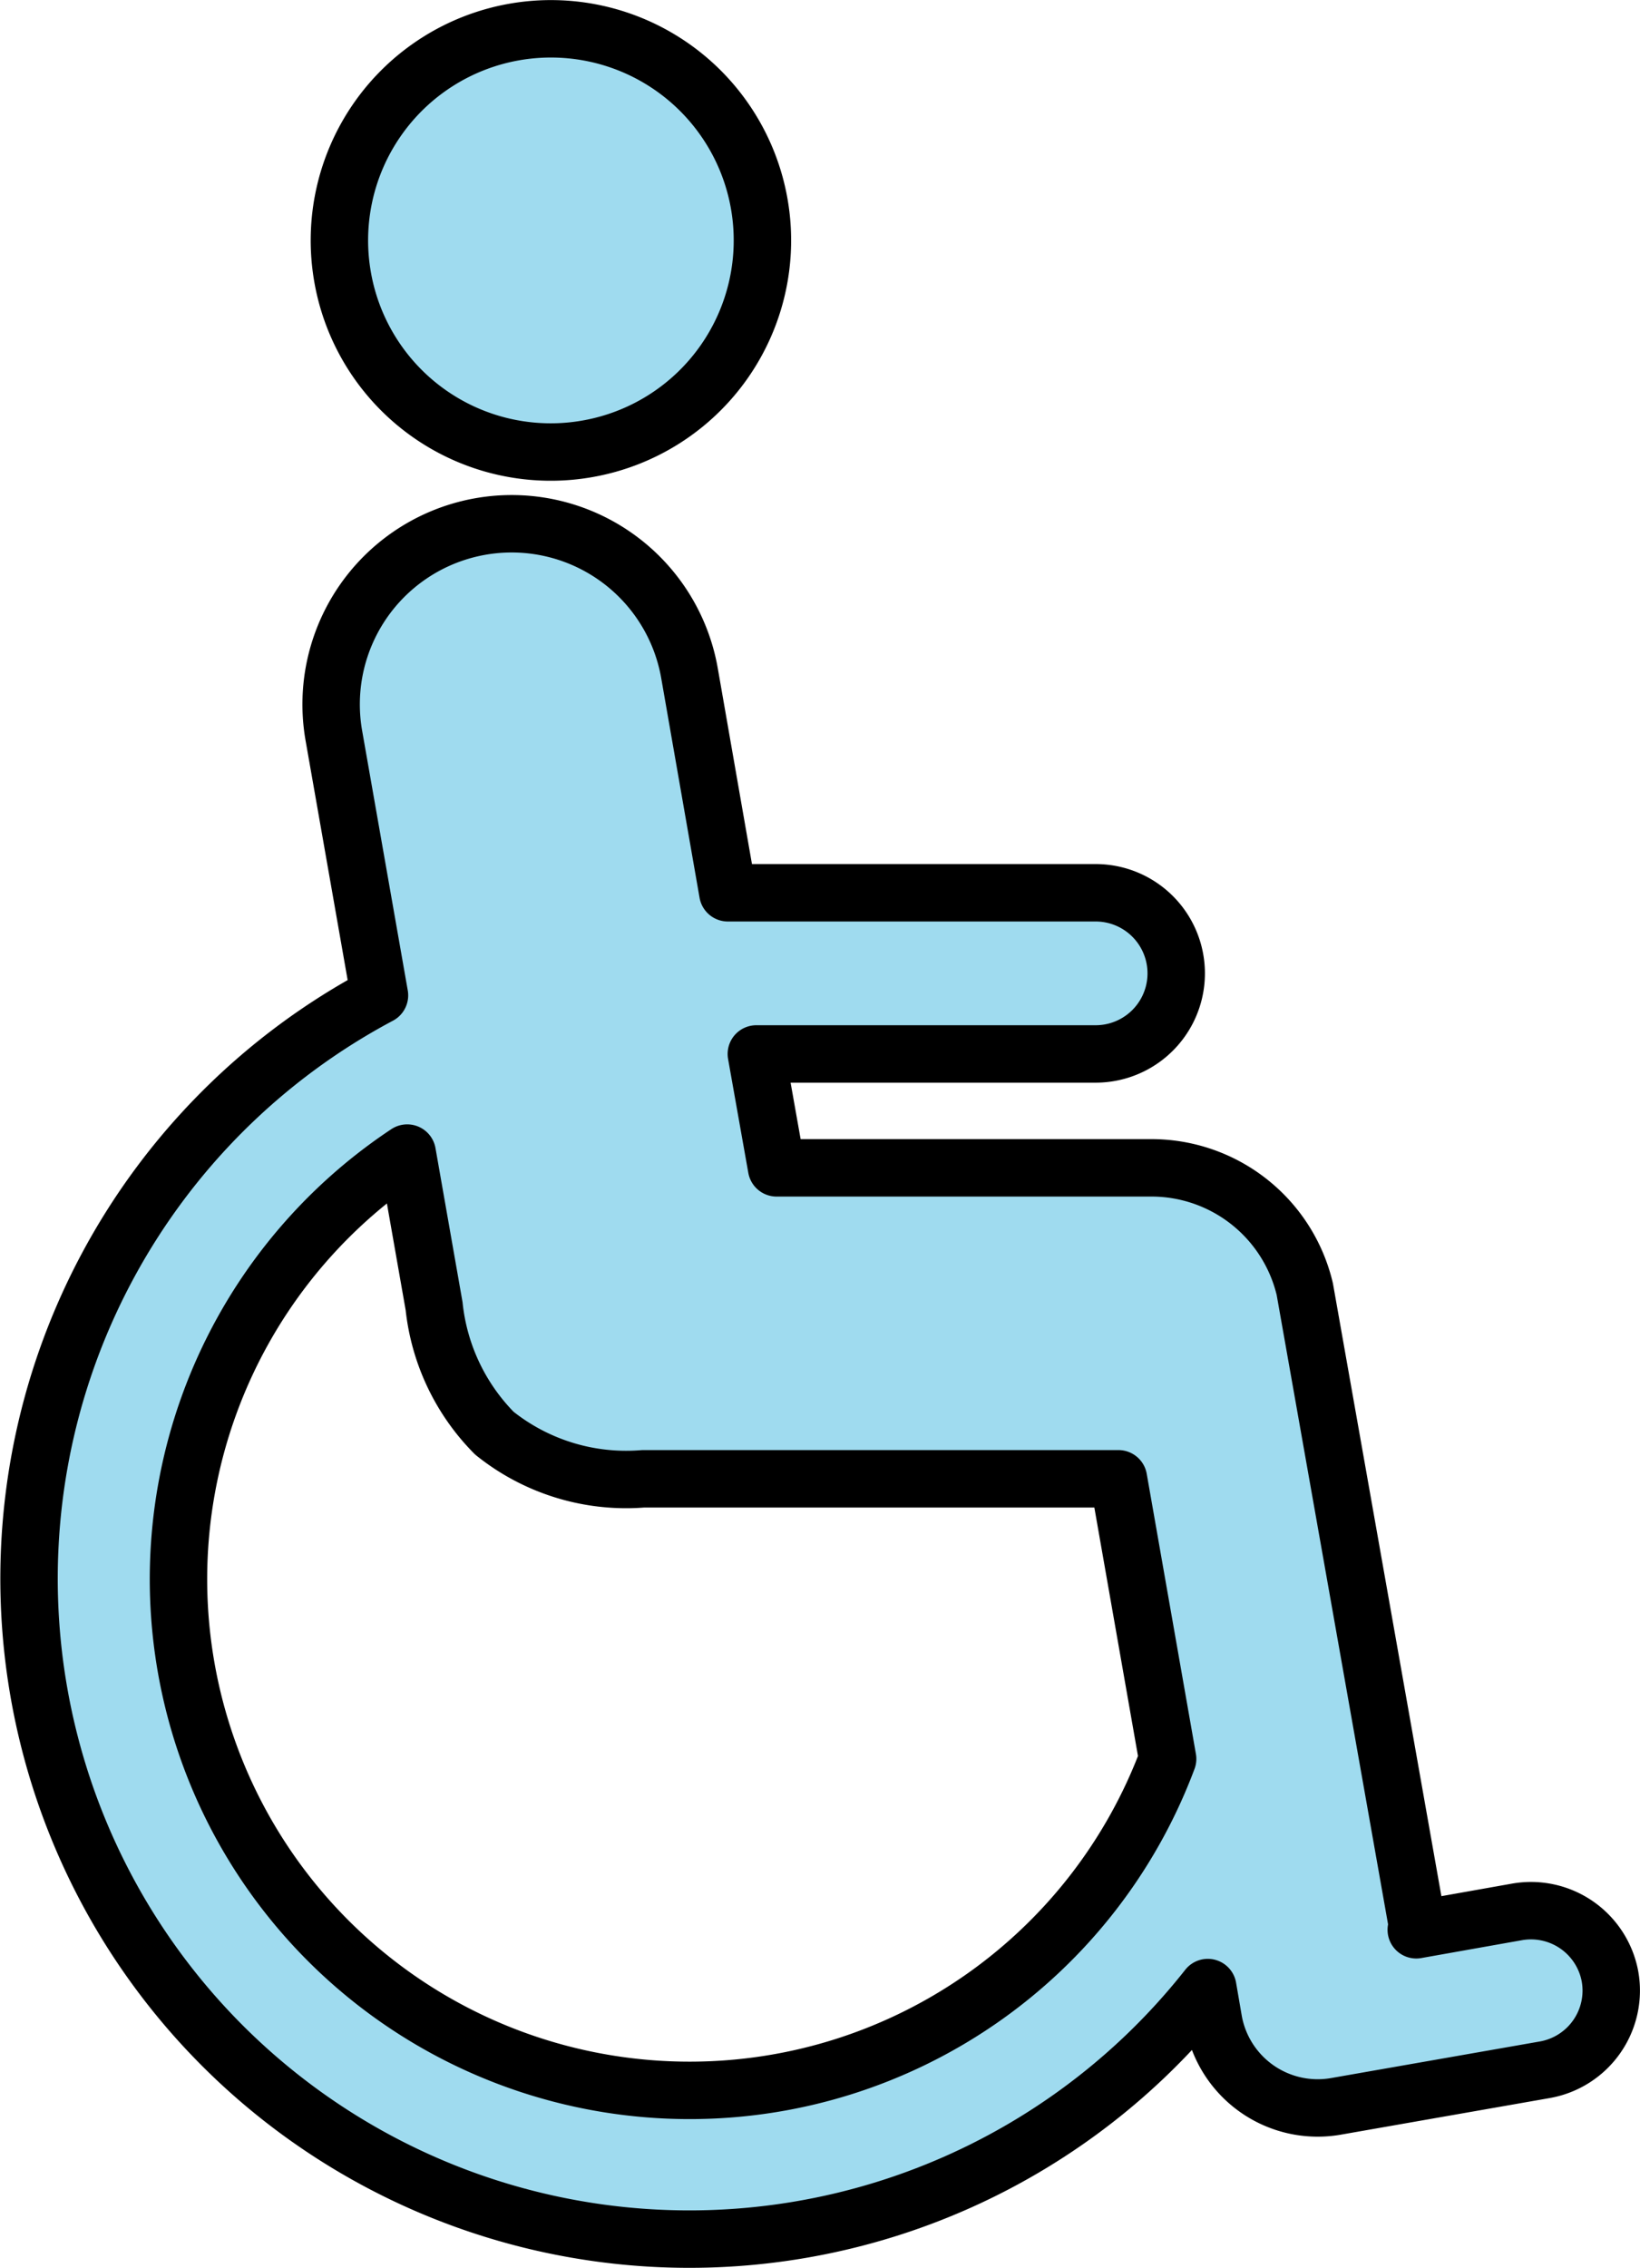
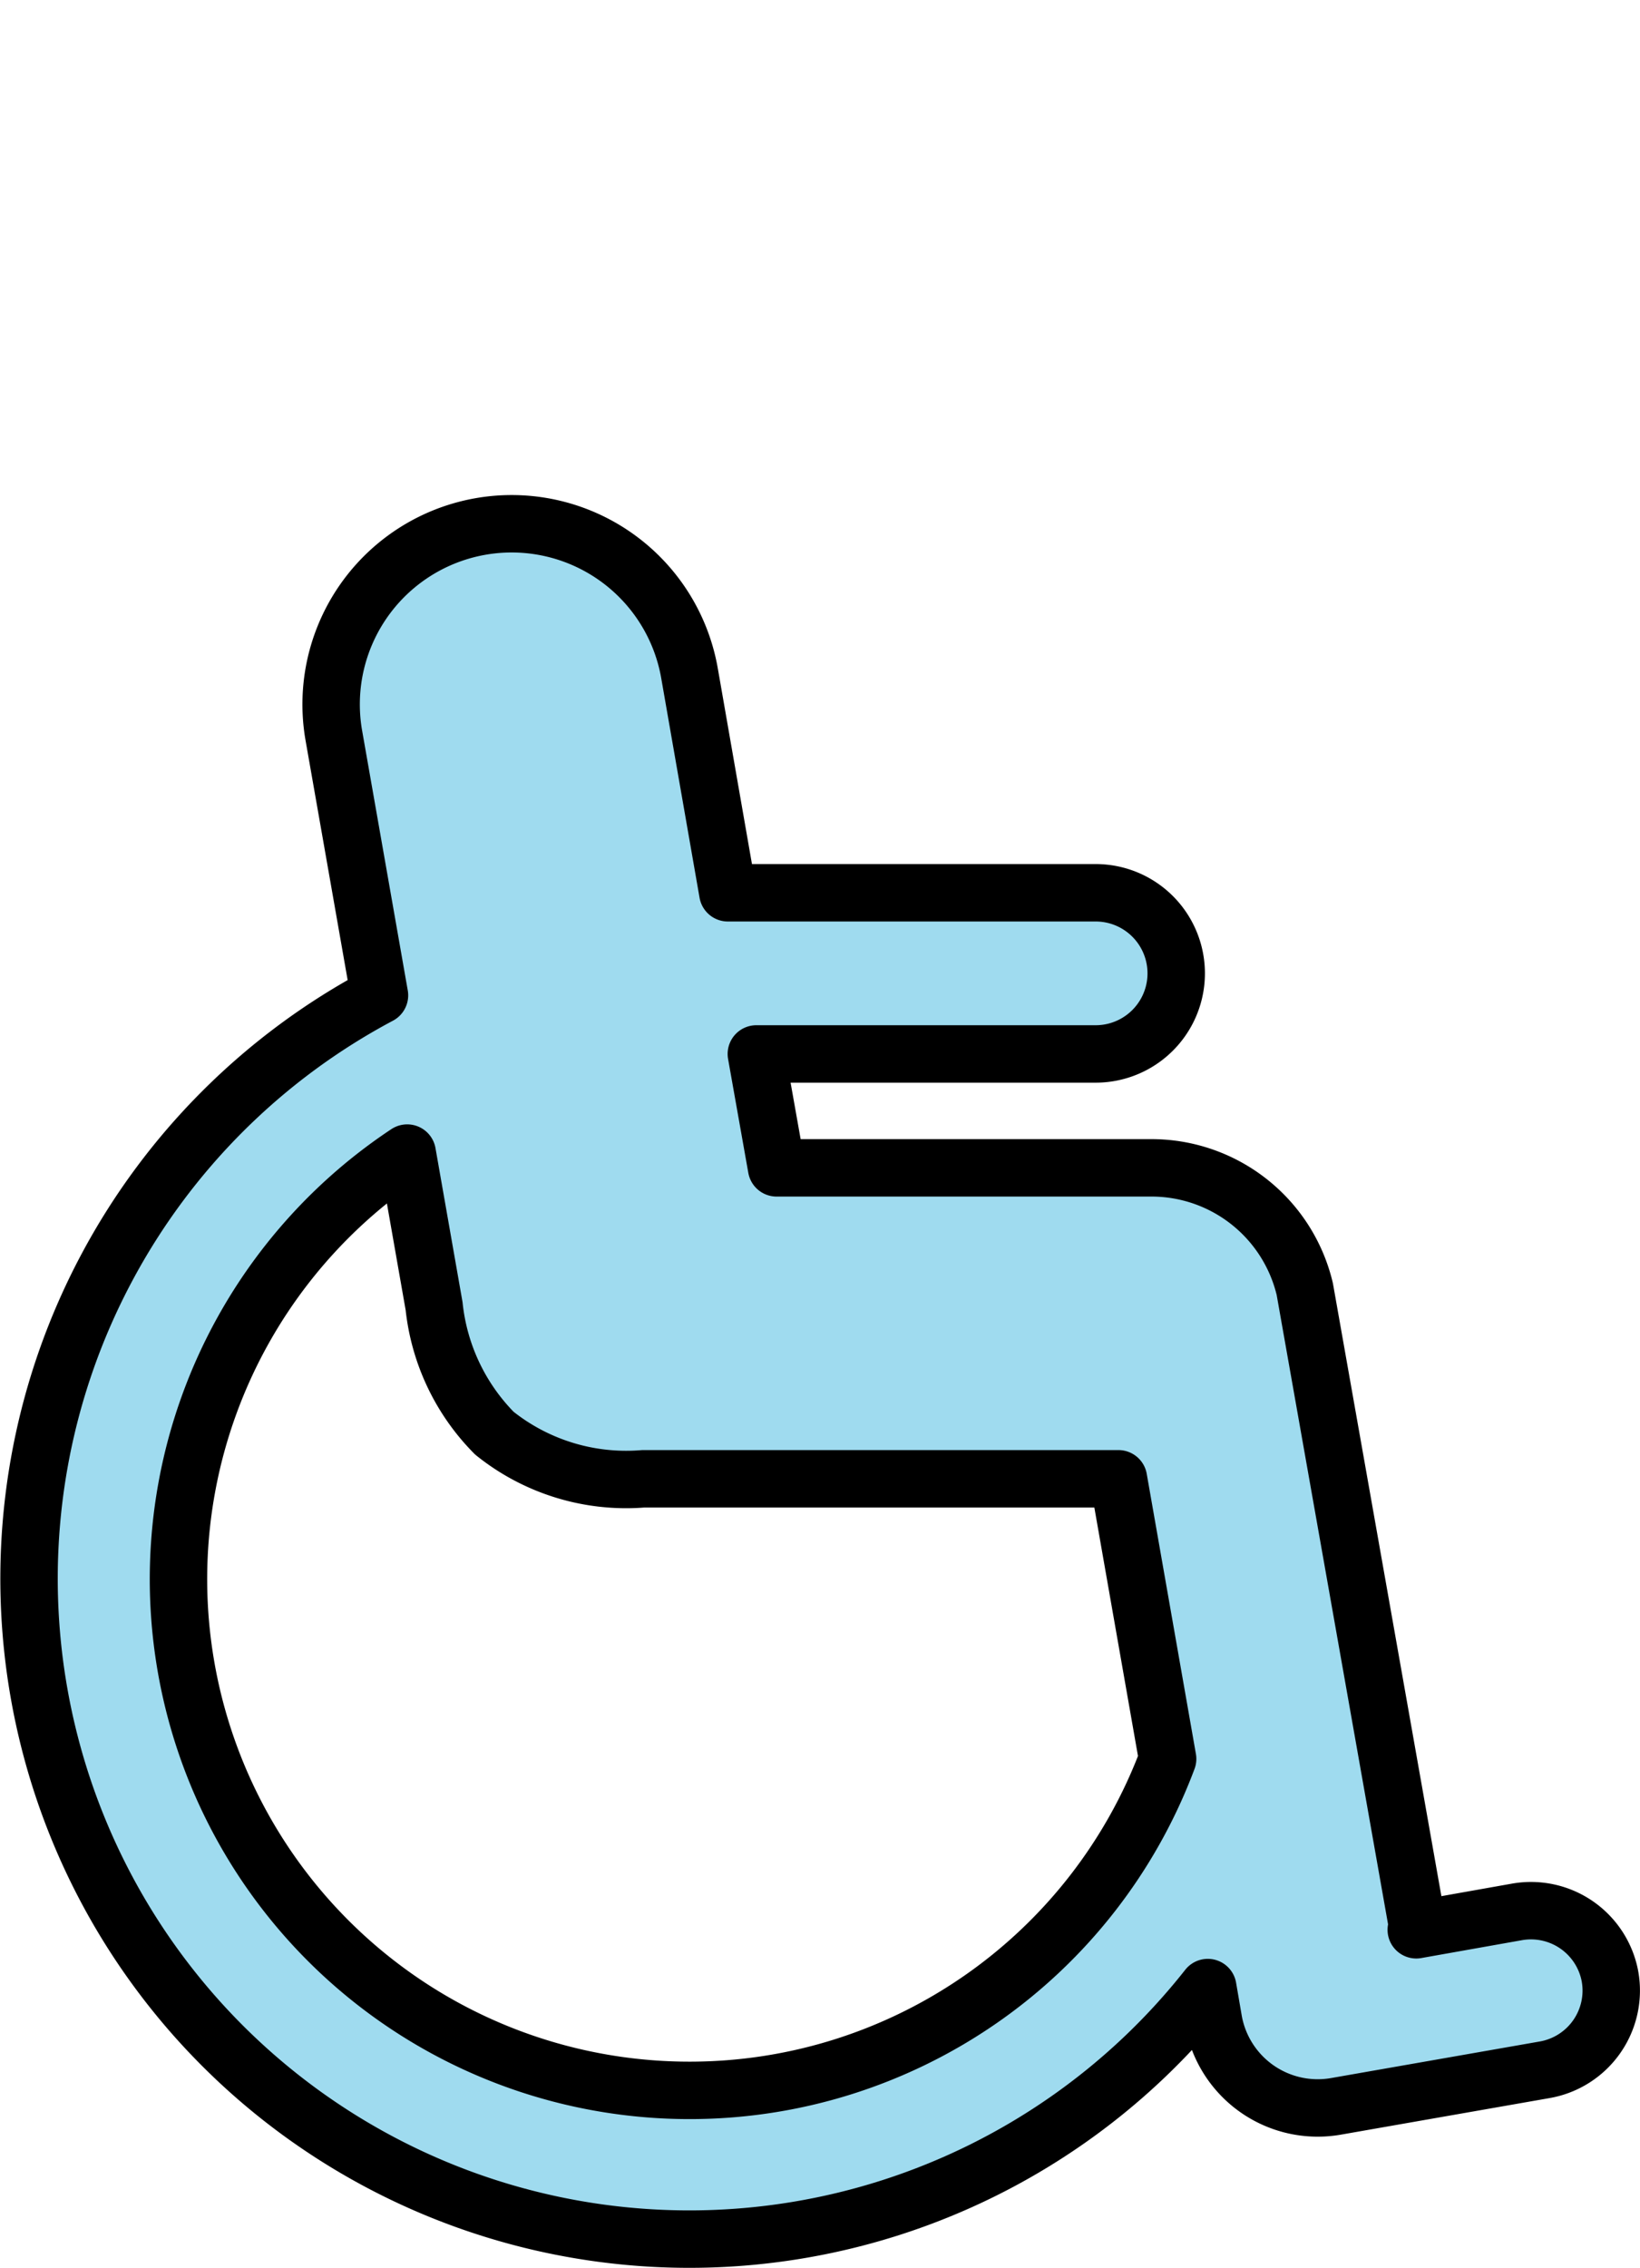
<svg xmlns="http://www.w3.org/2000/svg" width="57.129" height="78.977" viewBox="0 0 57.129 78.977">
  <defs>
    <style>.a{fill:#9fdbef;stroke:#000;stroke-linecap:round;stroke-linejoin:round;stroke-width:2px;}</style>
  </defs>
-   <path class="a" d="M20.466,15.628a7.368,7.368,0,1,0-8.532-5.982A7.36,7.36,0,0,0,20.466,15.628Z" />
  <path class="a" d="M56.082,68.813a2.8,2.8,0,0,0-3.231-2.239l-3.516.624.057-.057-3.94-22.252a5.49,5.49,0,0,0-5.3-4.223h-13.1L26.347,36.7h11.82a2.806,2.806,0,1,0,0-5.612H25.354l-1.332-7.626a6.289,6.289,0,1,0-12.387,2.183l1.584,9.014A23,23,0,1,0,42.073,69.21l.2,1.163a3.688,3.688,0,0,0,4.252,2.976l7.285-1.276A2.8,2.8,0,0,0,56.082,68.813ZM24.018,72.79a17.8,17.8,0,0,1-9.833-32.638l.937,5.332a7.387,7.387,0,0,0,2.1,4.422,7.339,7.339,0,0,0,5.187,1.588H38.961l1.713,9.753A17.774,17.774,0,0,1,24.018,72.79Z" />
</svg>